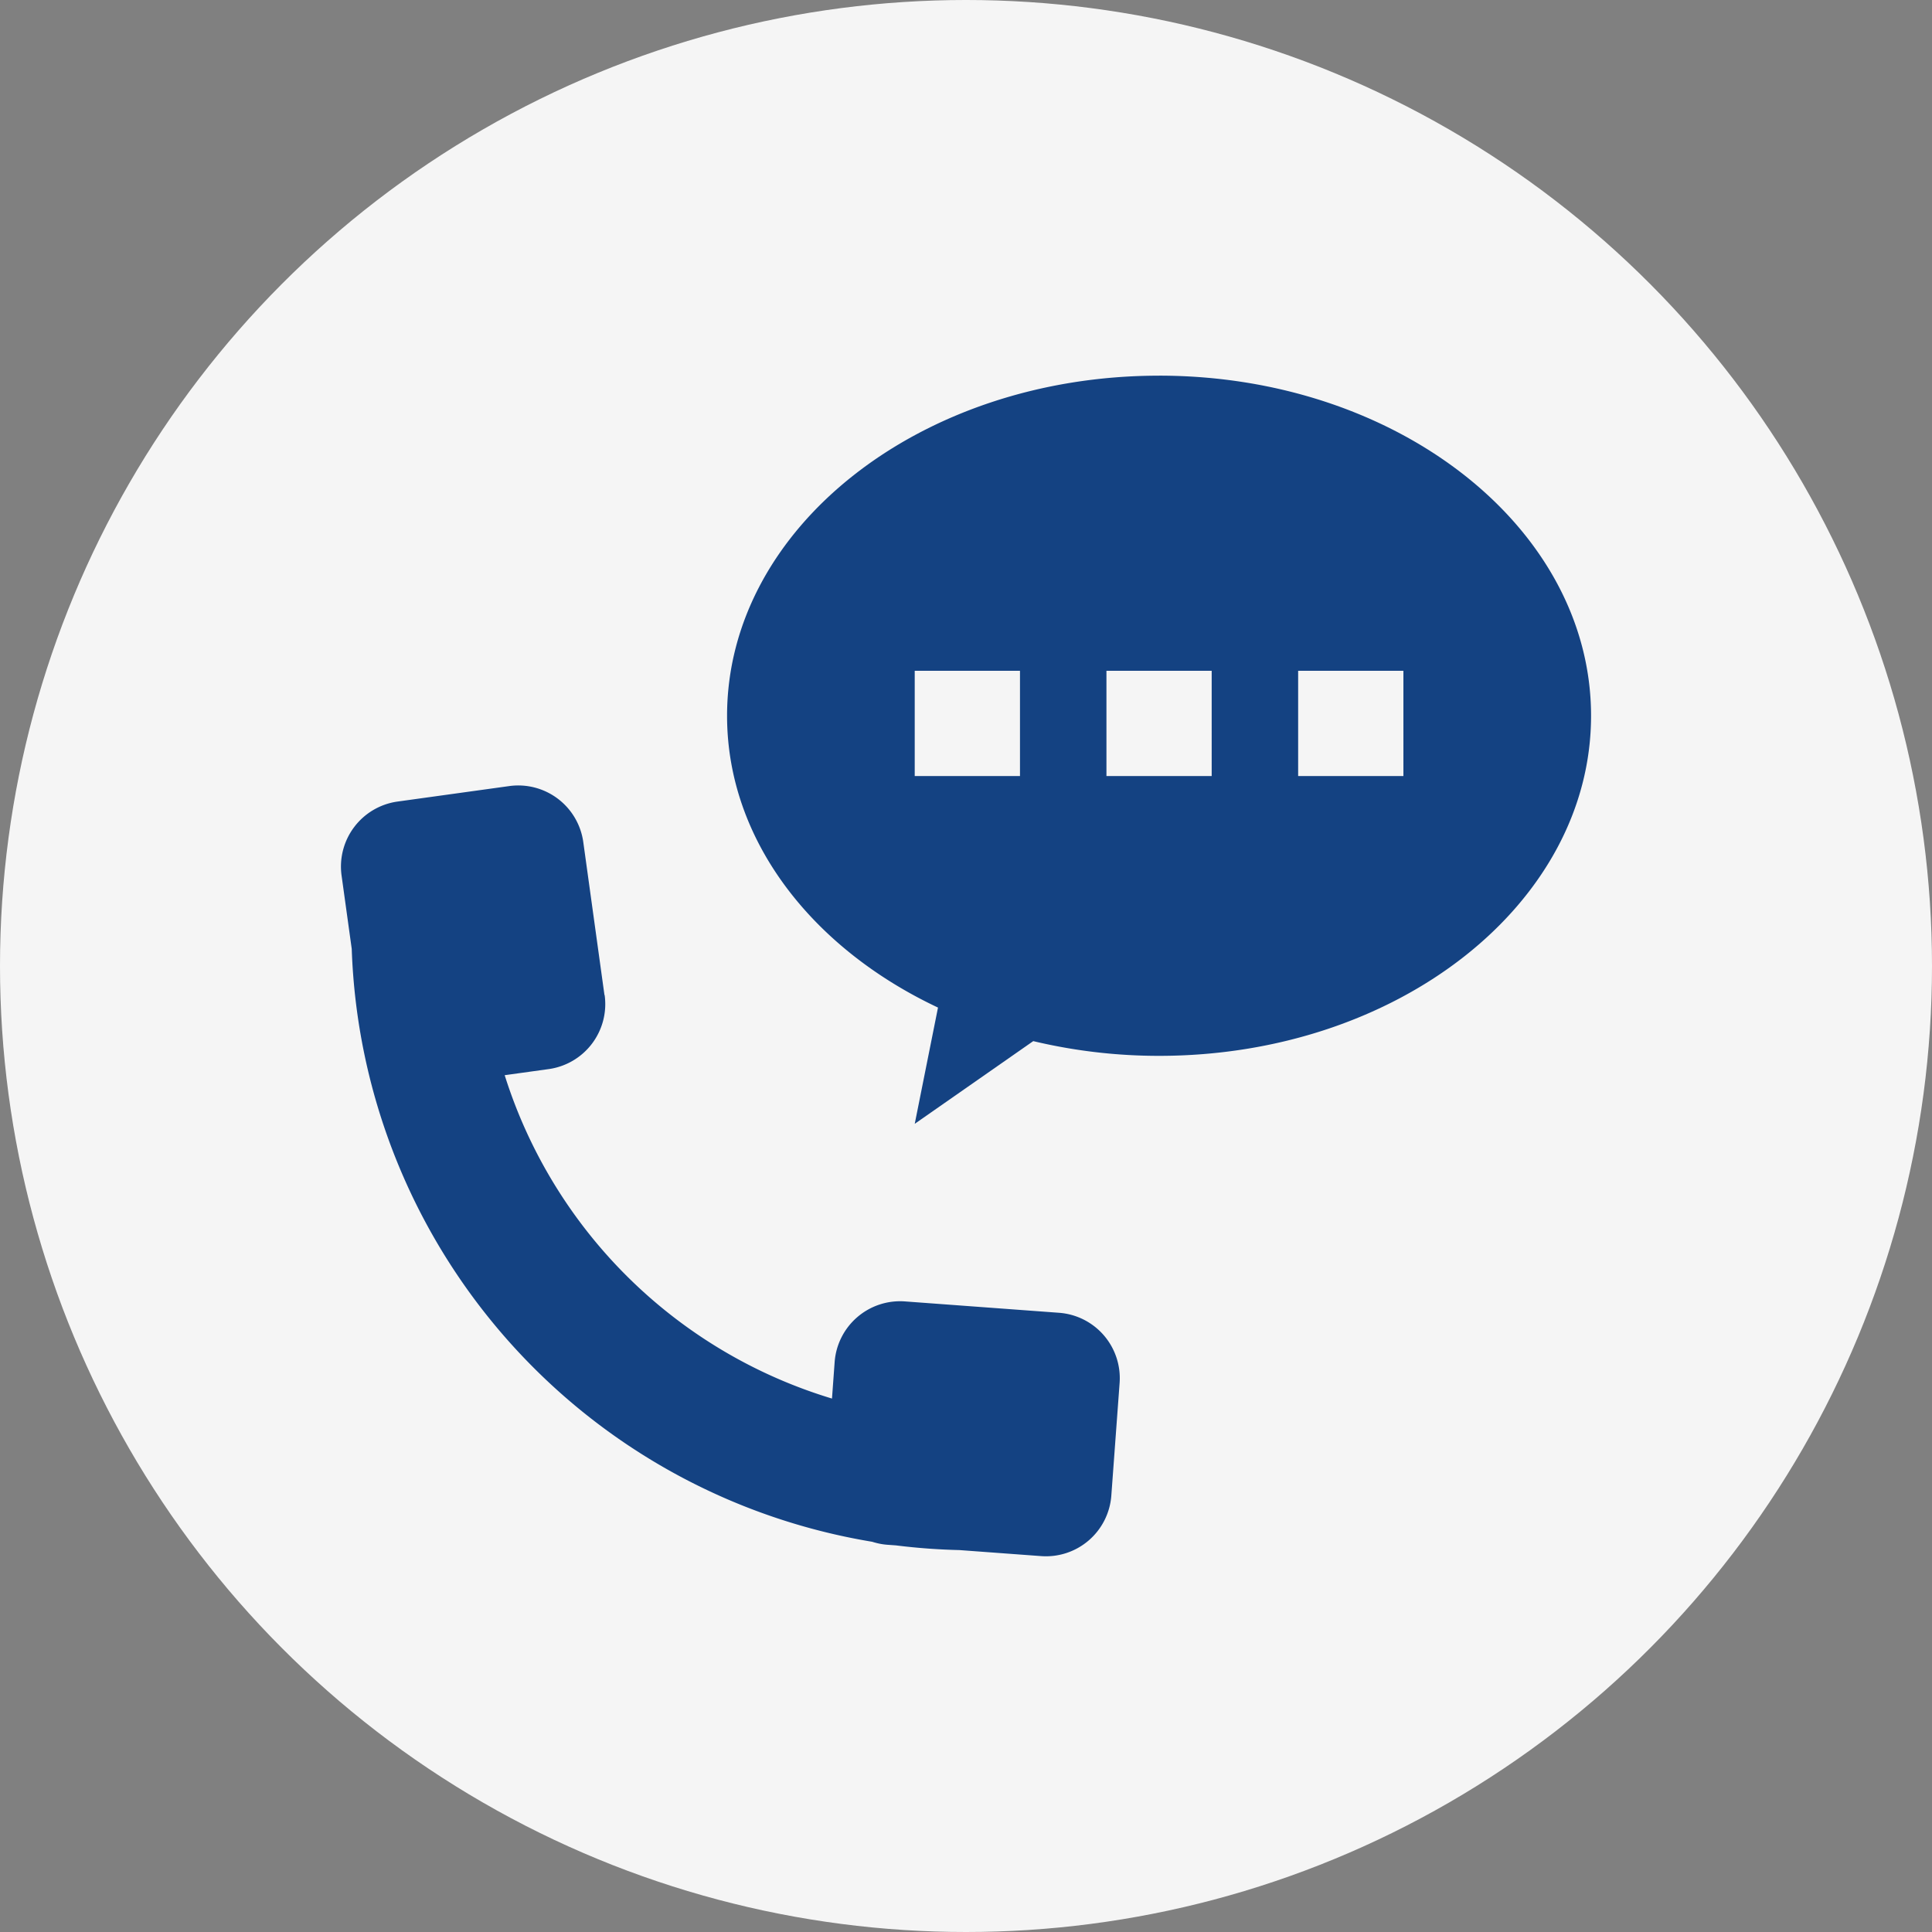
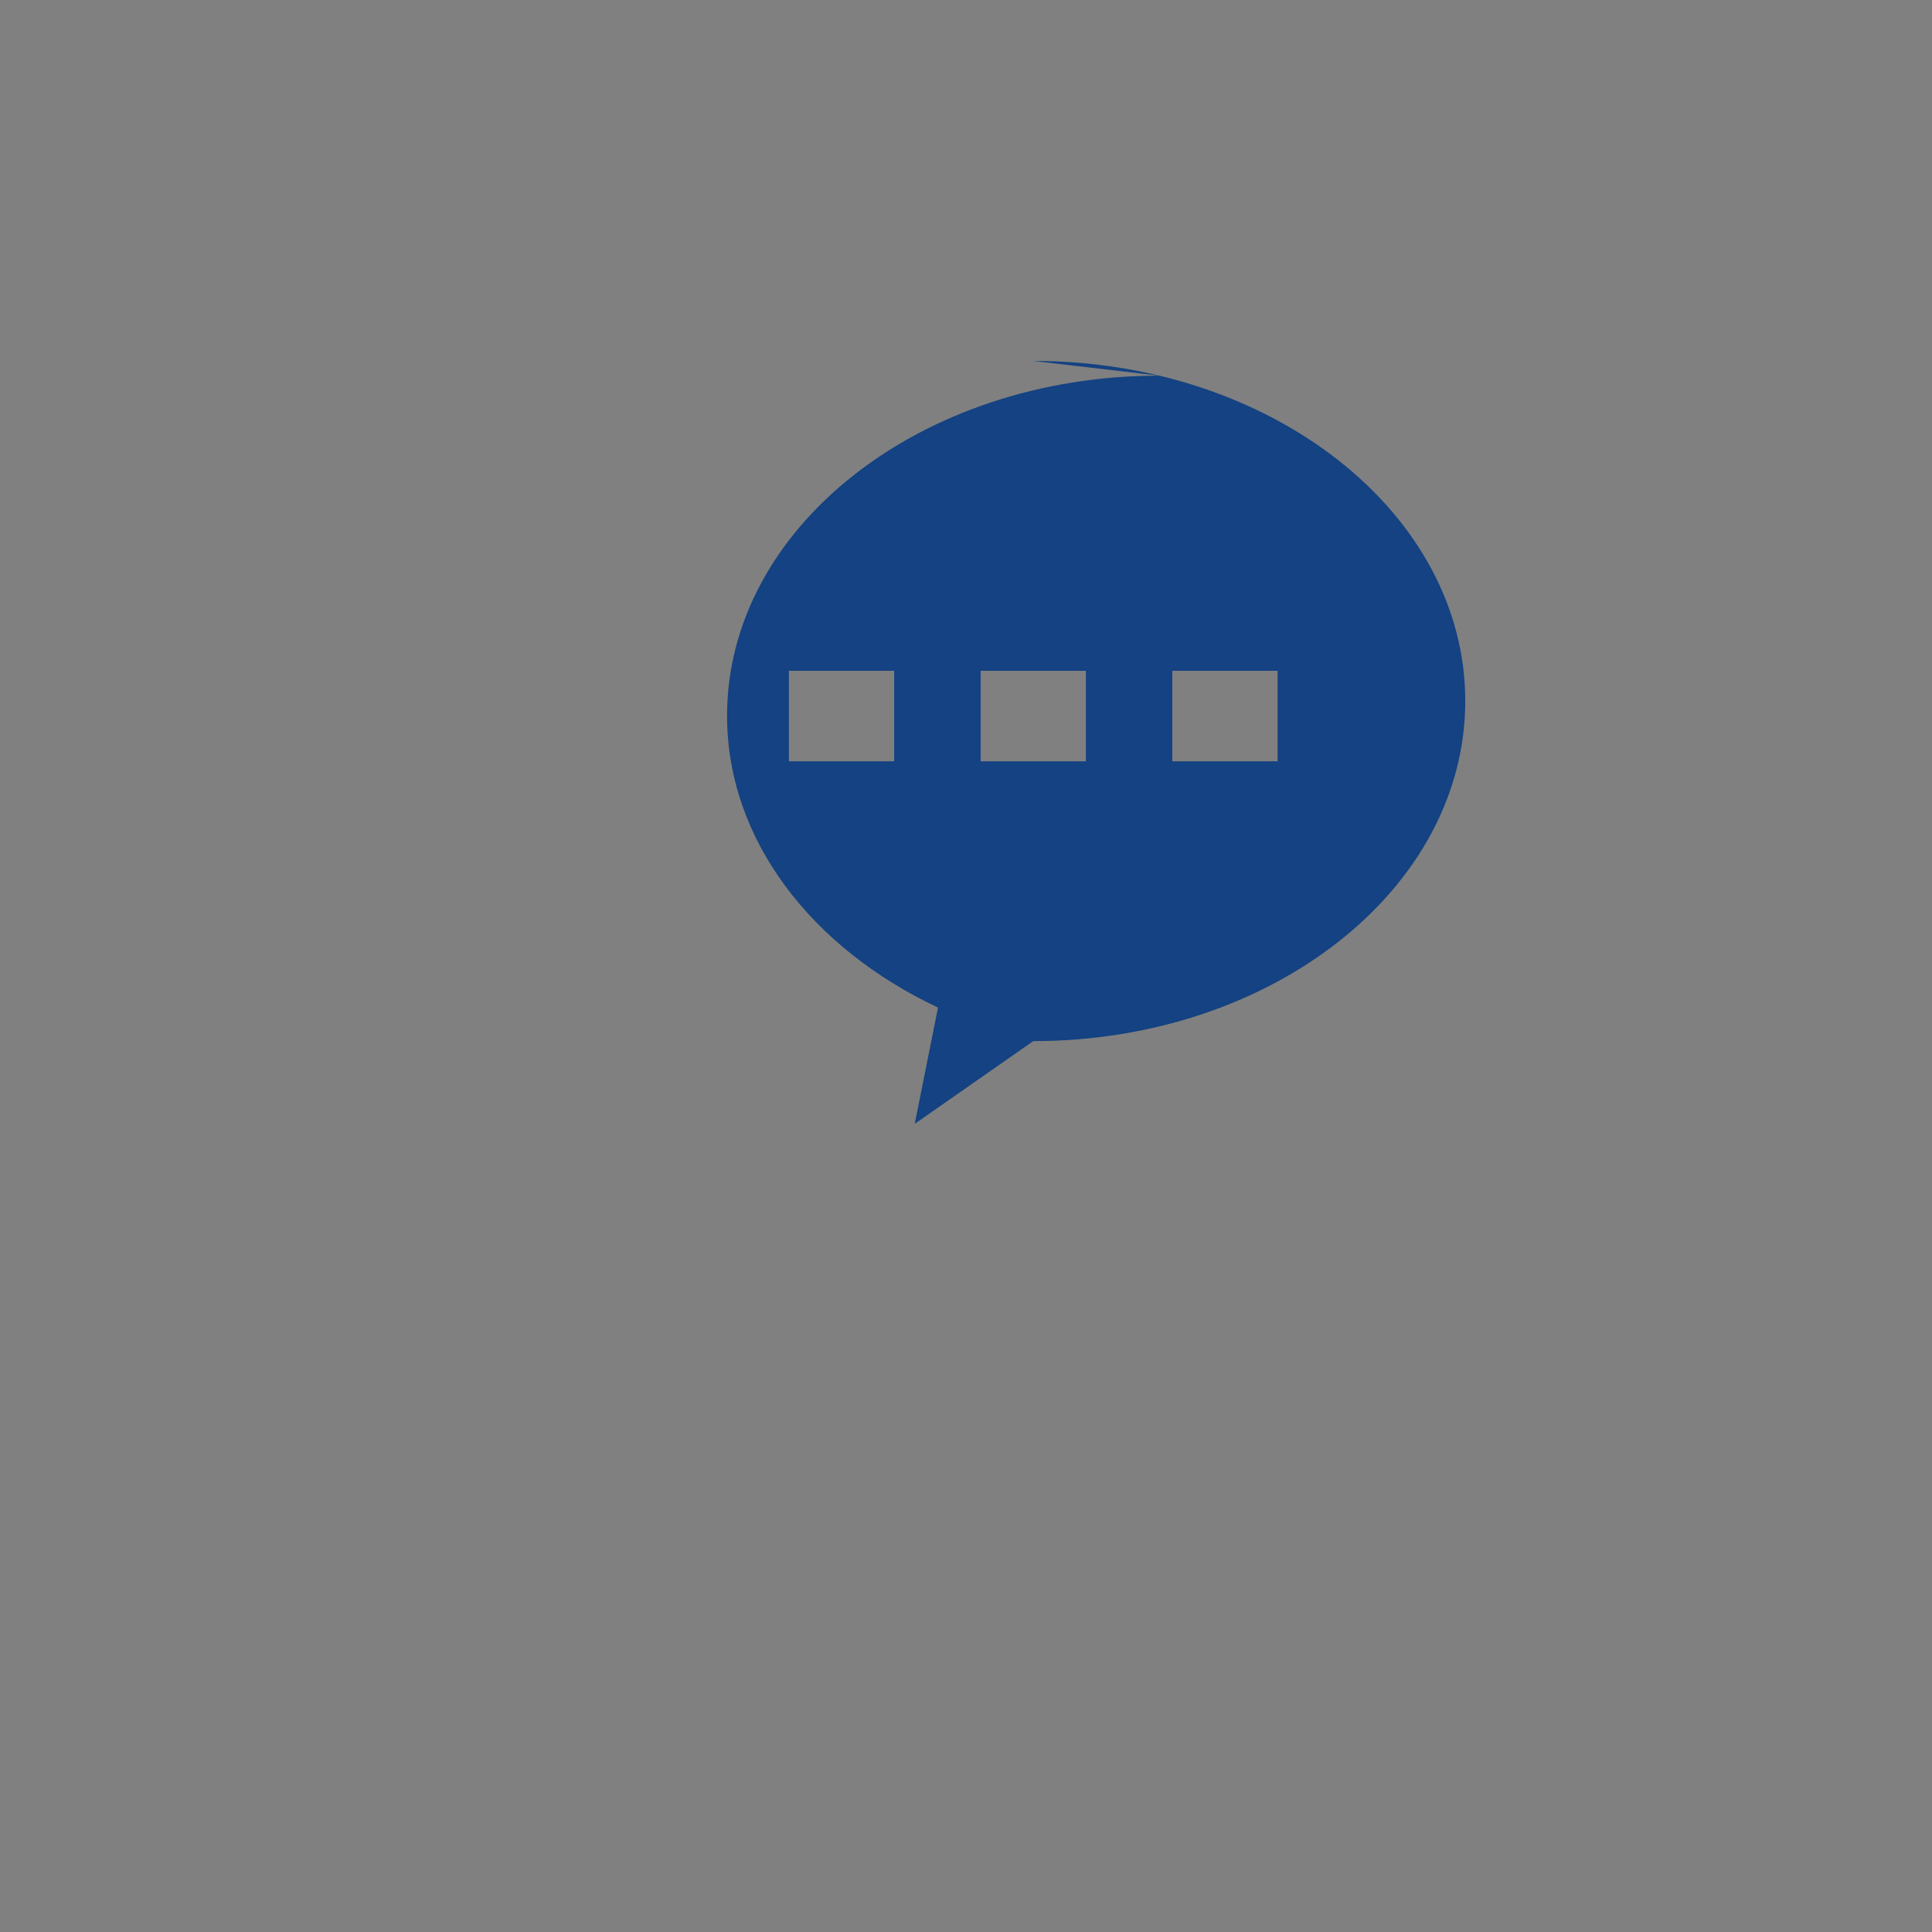
<svg xmlns="http://www.w3.org/2000/svg" width="85" height="85" viewBox="0 0 85 85">
  <rect x="0" y="0" width="85" height="85" fill="#808080" stroke="none" />
  <g id="グループ_9281" data-name="グループ 9281" transform="translate(-990 6047)">
-     <circle id="楕円形_621" data-name="楕円形 621" cx="42.5" cy="42.5" r="42.5" transform="translate(990 -6047)" fill="#f5f5f5" />
    <g id="グループ_8771" data-name="グループ 8771" transform="translate(836 -11520.929)">
-       <path id="パス_8759" data-name="パス 8759" d="M1306.731,122.995l-.932-6.731a2.888,2.888,0,0,0-3.256-2.464l-4.914.681a2.888,2.888,0,0,0-2.464,3.256l.447,3.227a27.388,27.388,0,0,0,22.9,26.084,2.885,2.885,0,0,0,.648.13l.388.028a27.793,27.793,0,0,0,2.8.207l3.592.265a2.883,2.883,0,0,0,3.091-2.667l.364-4.948a2.885,2.885,0,0,0-2.666-3.09l-6.778-.5a2.888,2.888,0,0,0-3.093,2.667l-.117,1.607a21.659,21.659,0,0,1-14.4-14.227l1.934-.268a2.888,2.888,0,0,0,2.464-3.256" transform="translate(-1126.137 5394.713)" fill="#144282" />
-       <path id="パス_8760" data-name="パス 8760" d="M1391.362,31.823c-10.5,0-19.006,6.7-19.006,14.964,0,5.46,3.729,10.224,9.28,12.837l-1.023,5.114,5.214-3.638a23.832,23.832,0,0,0,5.535.648c10.5,0,19.006-6.7,19.006-14.962s-8.51-14.964-19.006-14.964m-6.119,17.615h-4.631V44.807h4.631Zm8.434,0h-4.63V44.807h4.63Zm8.435,0h-4.631V44.807h4.631Z" transform="translate(-1186.368 5458.634)" fill="#144282" />
+       <path id="パス_8760" data-name="パス 8760" d="M1391.362,31.823c-10.5,0-19.006,6.7-19.006,14.964,0,5.46,3.729,10.224,9.28,12.837l-1.023,5.114,5.214-3.638c10.5,0,19.006-6.7,19.006-14.962s-8.51-14.964-19.006-14.964m-6.119,17.615h-4.631V44.807h4.631Zm8.434,0h-4.63V44.807h4.63Zm8.435,0h-4.631V44.807h4.631Z" transform="translate(-1186.368 5458.634)" fill="#144282" />
    </g>
  </g>
</svg>